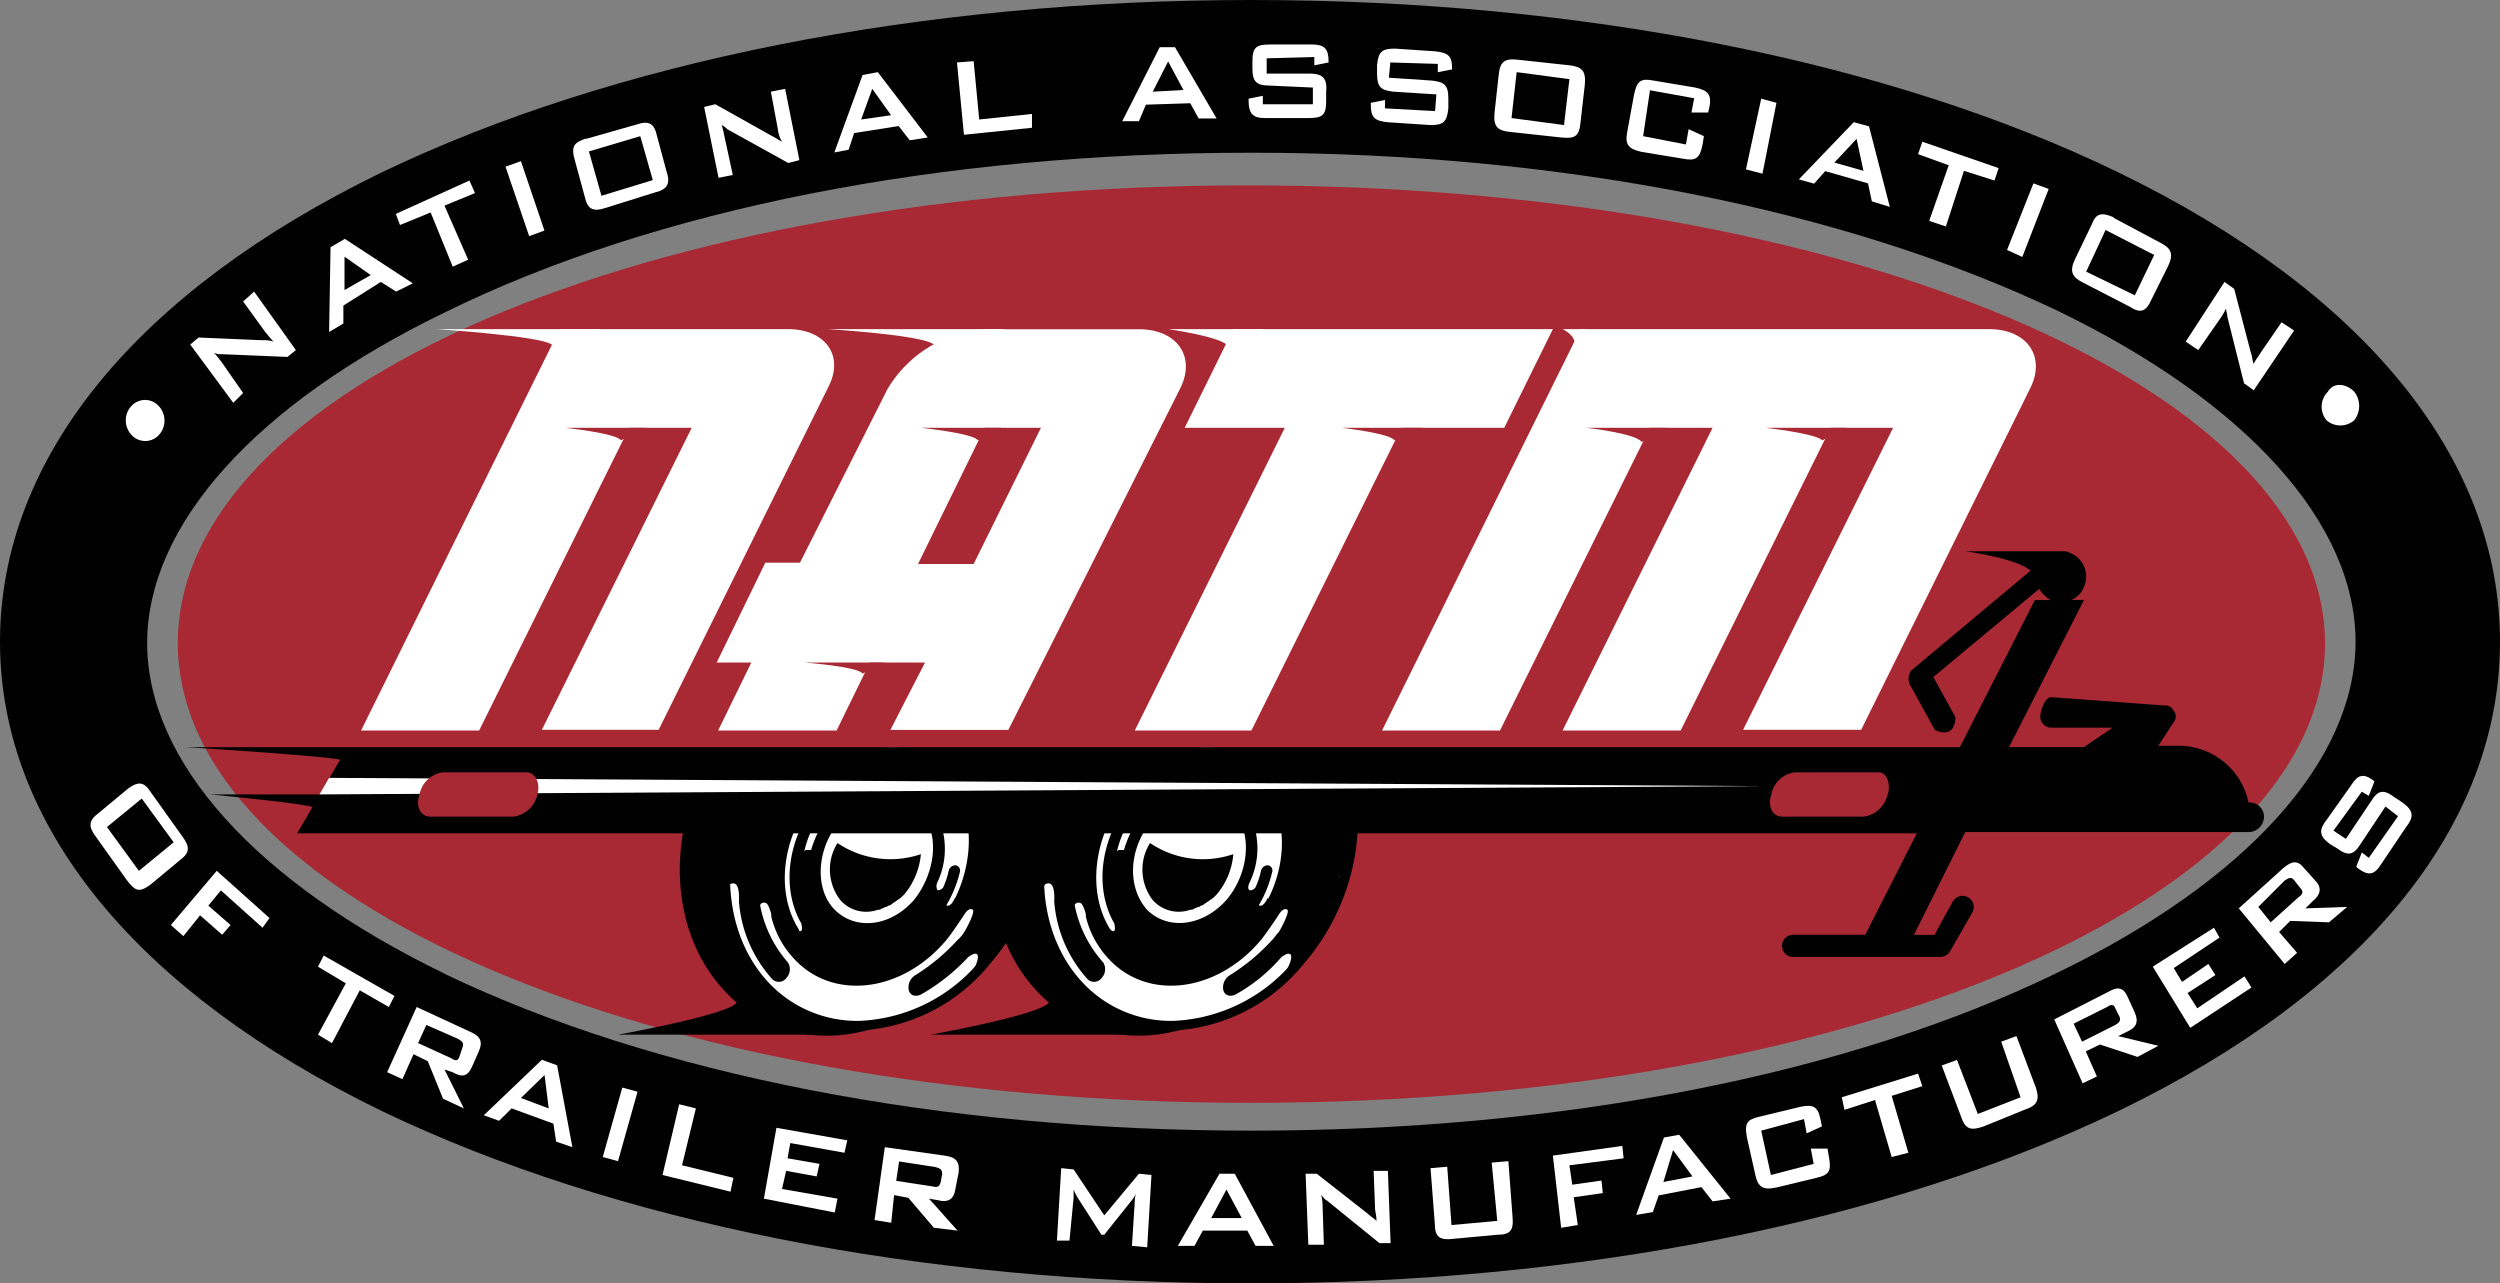
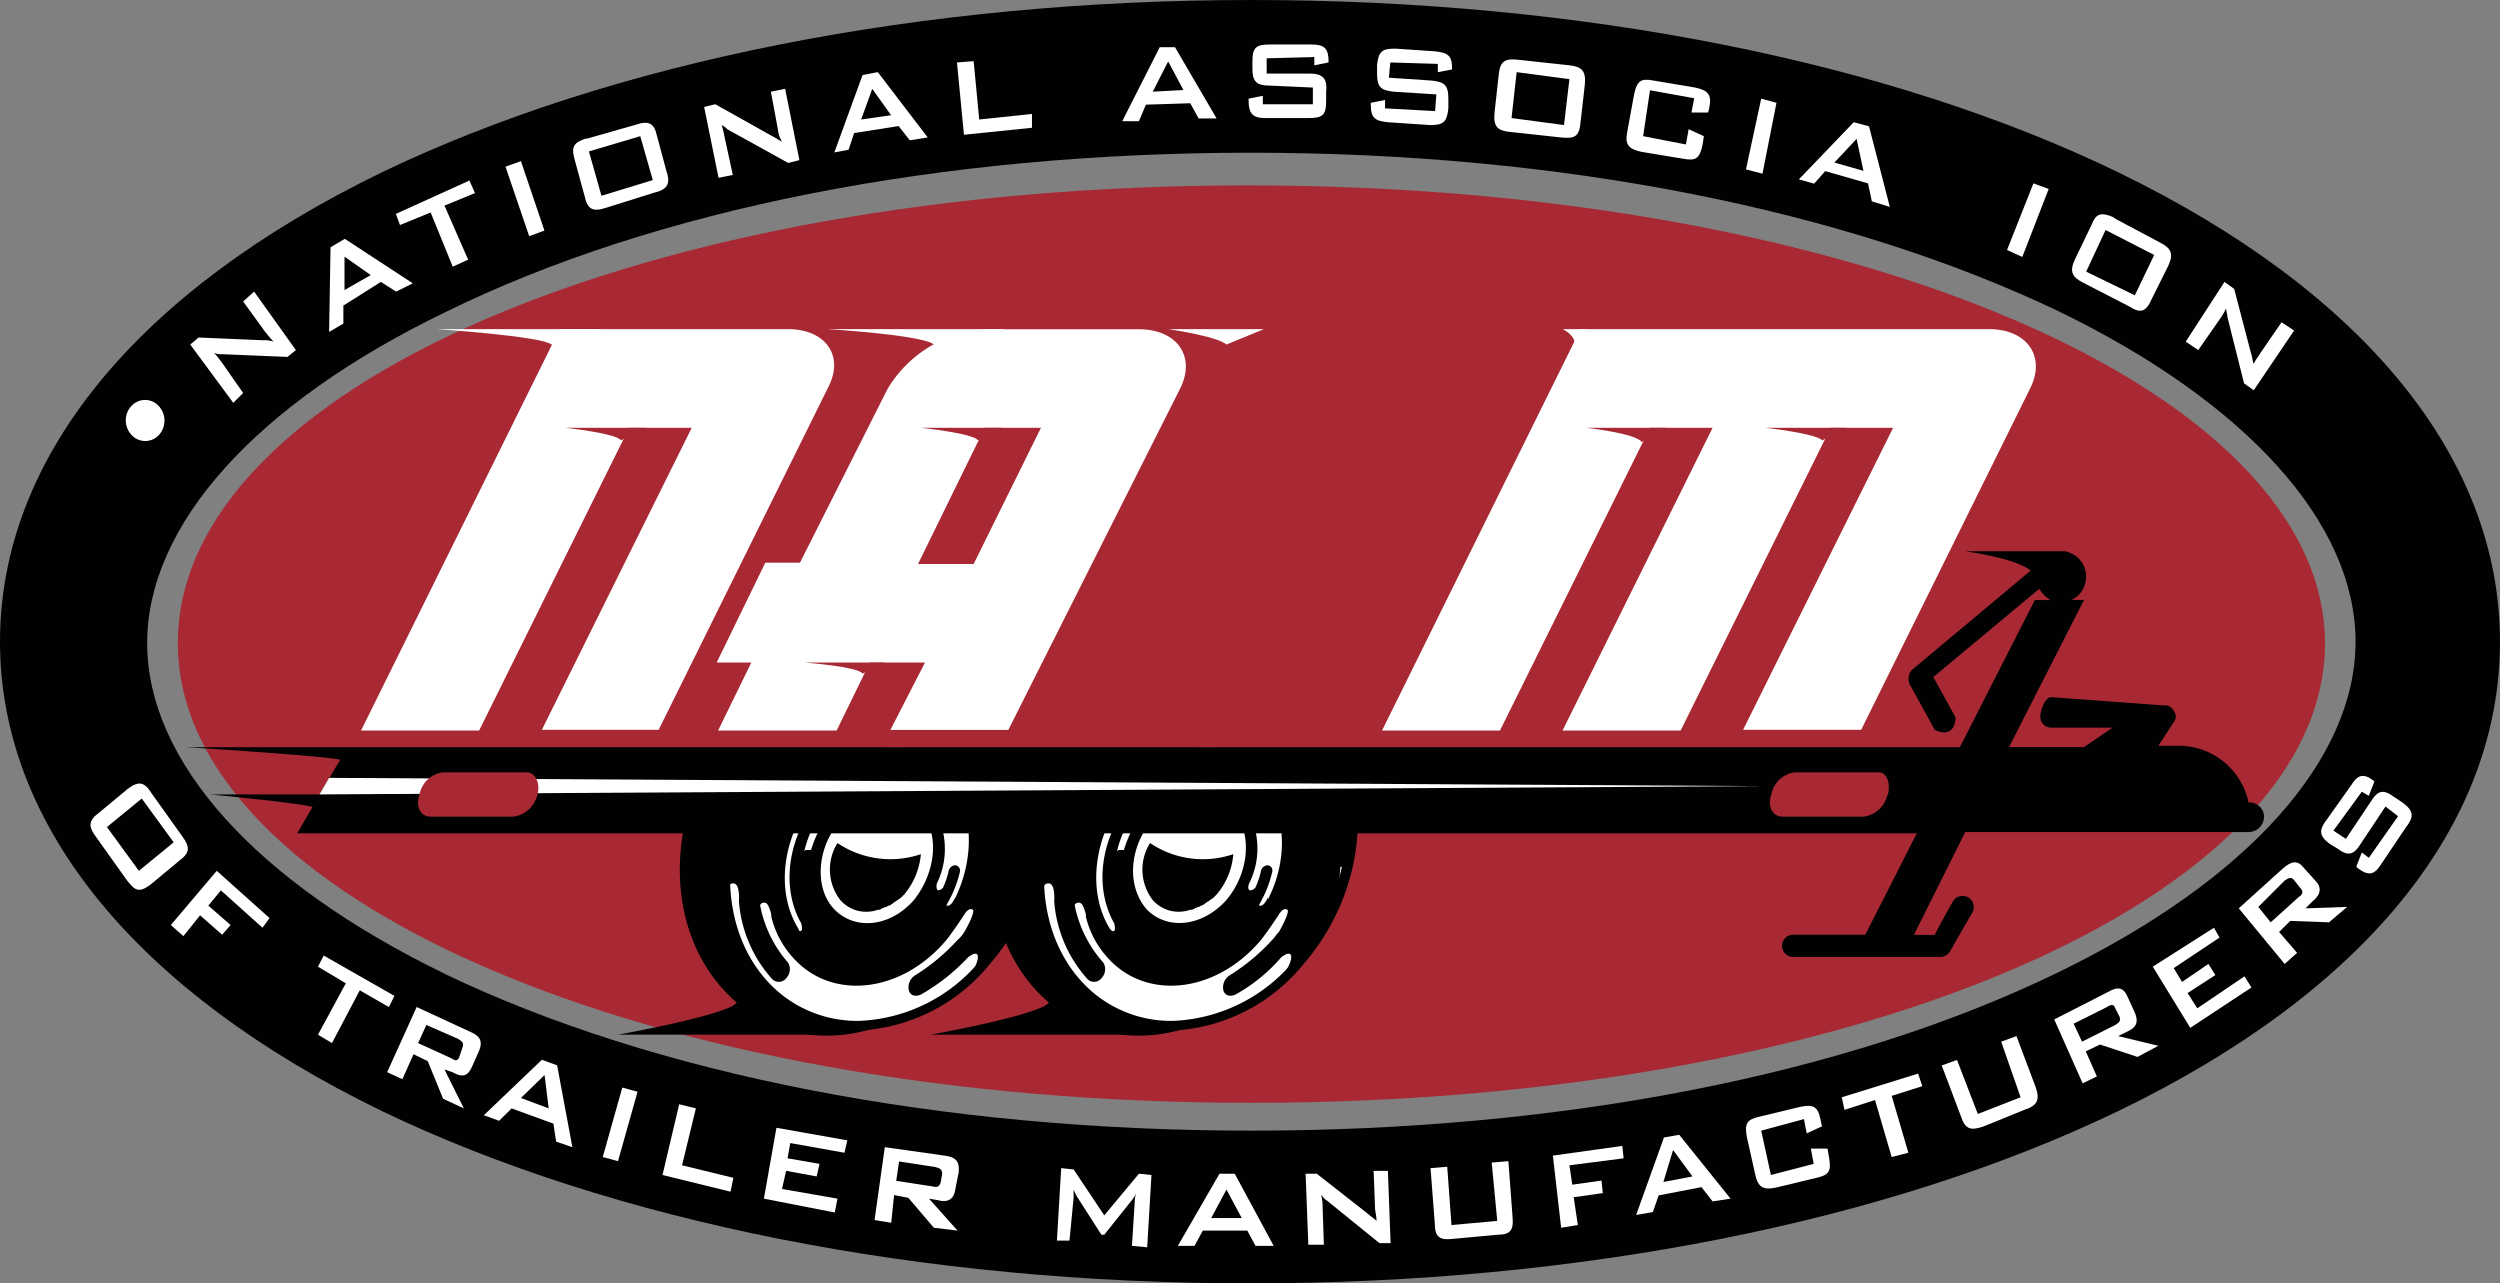
<svg xmlns="http://www.w3.org/2000/svg" viewBox="0 0 175.32 90">
  <rect x="0" y="0" width="175.32" height="90" fill="#808080" stroke="none" />
  <defs>
    <style>.cls-1{fill:#a82934;}.cls-2{fill:#fff;}.cls-3{fill:#010101;}</style>
  </defs>
  <title>logo-natm</title>
  <g id="Layer_2" data-name="Layer 2">
    <g id="Layer_1-2" data-name="Layer 1">
      <path class="cls-1" d="M163.05,45.1c0,17.82-32.82,32.24-75.29,32.24S12.47,62.92,12.47,45.1,45.1,13,87.47,13s75.58,14.32,75.58,32.15" />
      <path class="cls-2" d="M48.51,30H44.12L33.6,51.23H25.32L39.25,23.08h16c2.63,0,4,1.86,2.82,4.1l-11.88,24H38Z" />
      <path class="cls-2" d="M64.87,46.46H61l-2.33,4.77H50.36l2.33-4.77H50.26l3.41-7H56.1l6.14-12.18a8.61,8.61,0,0,1,6.92-4.19H79.87c2.63,0,4,1.86,2.92,4.1l-12.08,24H62.44ZM69.06,30l-4.68,9.55h3.9L73,30Z" />
-       <polygon class="cls-2" points="87.76 51.23 79.58 51.23 90.1 30 83.08 30 86.49 23.08 108.9 23.08 105.49 30 98.28 30 87.76 51.23" />
      <path class="cls-2" d="M132.76,30h-4.38L117.86,51.23h-8.28L120.1,30h-4.39L105.19,51.23H96.92l13.92-28.15h28.64c2.63,0,4,1.86,2.92,4.1l-11.88,24h-8.28Z" />
      <path class="cls-1" d="M70.23,30H64.58s3.7.39,4,.88Z" />
      <path class="cls-1" d="M99.74,30H94.09s3.41.39,3.7.88Z" />
      <path class="cls-1" d="M45.29,30H39.64s3.61.39,3.9.88Z" />
      <path class="cls-2" d="M70.52,23.08H58s6.63.39,7.5,1.08Z" />
      <path class="cls-2" d="M42.18,23.08H30.58s7.41.49,8.09,1.08Z" />
      <path class="cls-2" d="M88.64,23.08H81.92s3.4.49,4.09,1.08Z" />
      <path class="cls-2" d="M111.23,23.08h-1.65s.87.39.87,1.08Z" />
      <path class="cls-1" d="M62.05,46.46H56.4s3.79.29,4.09.78Z" />
      <path class="cls-1" d="M116.88,30h-5.65s3.51.39,3.9,1Z" />
      <path class="cls-1" d="M129.45,30H123.8s3.51.39,4,.88Z" />
      <path class="cls-3" d="M26.79,12.08C9.55,20.45,0,32.14,0,45S9.55,69.55,26.79,77.92C43,85.71,64.58,90,87.66,90s44.71-4.29,60.88-12.08c17.34-8.37,26.78-20.06,26.78-32.92s-9.54-24.55-26.78-32.92C132.47,4.29,110.84,0,87.76,0S43,4.29,26.79,12.08m4.38,56.2C17.92,61.85,10.32,53.38,10.32,45.1s7.6-16.76,20.85-23.18C46,14.61,66,10.71,87.76,10.71s41.69,4,56.59,11.11c13.25,6.43,20.84,14.9,20.84,23.18s-7.59,16.75-20.84,23.18c-14.8,7.21-34.87,11.11-56.59,11.11s-41.79-3.9-56.59-11" />
      <path class="cls-2" d="M9.16,28.54a1.29,1.29,0,0,1,1.94-.1,1.5,1.5,0,0,1,.1,2,1.3,1.3,0,0,1-1.95.09,1.5,1.5,0,0,1-.09-2" />
      <path class="cls-2" d="M13.34,24.16l.59-.49,4.48.19a2.1,2.1,0,0,1,.78.1c-.29-.29-.49-.58-.59-.68l-1.55-2.14.77-.69,2.93,4.1-.59.48-4.58-.19a1.19,1.19,0,0,1-.58-.1c.29.29.39.49.49.58l1.56,2.24-.69.69Z" />
      <path class="cls-2" d="M23.18,17.34l1-.59,4.77,3.12-1.17.58-1.07-.68-2.63,1.66v1.26l-1,.59ZM26,19.29,24.16,18v2.34Z" />
      <polygon class="cls-2" points="32.83 18.21 31.75 18.7 30.2 14.9 28.05 15.78 27.76 15 32.92 12.66 33.31 13.54 31.17 14.42 32.83 18.21" />
      <polygon class="cls-2" points="35.45 11.69 36.53 11.3 38.18 16.17 37.11 16.56 35.45 11.69" />
      <path class="cls-2" d="M41.1,9.74l3.51-1c.88-.3,1.27-.1,1.46.78l.68,2.53c.3.87,0,1.26-.87,1.46l-3.41,1.07c-.88.29-1.27.1-1.46-.78l-.69-2.53c-.29-1-.09-1.27.78-1.56m4.68,2.92L44.9,9.55l-3.6,1.07.88,3.11Z" />
      <path class="cls-2" d="M49.38,7.5l.78-.19,4,2.24c.19.09.48.29.68.39a2.18,2.18,0,0,1-.29-.88l-.49-2.63,1-.2,1,5-.78.2L51,9.06a1.27,1.27,0,0,0-.39-.29,6.92,6.92,0,0,1,.19.78l.59,2.72-1,.2Z" />
      <path class="cls-2" d="M60.49,5.26l1.07-.2,3.5,4.58-1.26.2-.78-1-3.12.49-.39,1.17-1,.19Zm2,2.82L61.17,6.23l-.78,2.15Z" />
      <polygon class="cls-2" points="67.11 4.38 68.28 4.29 68.67 8.38 72.37 7.99 72.37 8.96 67.6 9.45 67.11 4.38" />
      <path class="cls-2" d="M81.33,3.31H82.4l2.92,5H84.06l-.59-1.07-3.11.1-.49,1.16H78.7Zm1.66,3-1.07-2L80.84,6.43Z" />
      <path class="cls-2" d="M88.83,4.09V5.16h3c.88,0,1.27.29,1.17,1.27v.68c0,1-.29,1.17-1.27,1.17h-3c-.87,0-1.17-.29-1.17-1.27V6.92l1-.2v.59h3.51V6.14L89,6c-.88,0-1.17-.29-1.17-1.17V4.29c0-1,.29-1.17,1.26-1.17H92c.87,0,1.17.29,1.17,1.17v.09l-1,.2V4Z" />
      <path class="cls-2" d="M97.5,4.38l-.1,1.07,3,.2c.88.1,1.17.29,1.17,1.27V7.6c-.1,1-.39,1.17-1.27,1.17l-3-.2c-.88-.1-1.17-.29-1.17-1.26v-.1l1-.2V7.6l3.51.19.09-1.17-3-.19c-.87-.1-1.16-.29-1.16-1.27V4.58c.09-1,.39-1.17,1.26-1.17l2.83.19c.87.1,1.17.3,1.17,1.17v.1l-1,.19V4.48Z" />
      <path class="cls-2" d="M106.46,4.19l3.6.39c.88.1,1.17.39,1.08,1.36l-.3,2.63c-.09,1-.39,1.17-1.36,1.07l-3.6-.39c-.88-.09-1.17-.39-1.07-1.36l.29-2.63c.09-1,.48-1.17,1.36-1.07m3.22,4.58.38-3.22-3.7-.49L106,8.28Z" />
      <path class="cls-2" d="M115.71,6.33l-.48,3.22,3,.58.19-1.07,1.07.49-.09.58c-.2,1-.49,1.17-1.37,1l-2.92-.48c-.88-.2-1.17-.49-1-1.37l.48-2.63c.2-1,.49-1.17,1.37-1l2.92.49c.88.19,1.17.48,1,1.36l-.09.39h-1.17l.19-1Z" />
      <polygon class="cls-2" points="123.51 6.92 124.58 7.21 123.6 12.18 122.44 11.88 123.51 6.92" />
      <path class="cls-2" d="M130,8.57l1.07.29,1.46,5.65-1.26-.39L131,12.86,128,12l-.78.88-1.07-.3Zm.68,3.41-.48-2.24-1.56,1.66Z" />
-       <polygon class="cls-2" points="136.46 15.88 135.29 15.49 136.66 11.59 134.51 10.81 134.81 9.94 140.16 11.79 139.87 12.66 137.73 11.98 136.46 15.88" />
      <polygon class="cls-2" points="142.6 12.86 143.67 13.25 141.82 18.02 140.75 17.53 142.6 12.86" />
      <path class="cls-2" d="M148.25,15.29,151.46,17c.78.39,1,.78.59,1.65L150.88,21c-.39.88-.78,1-1.56.49l-3.22-1.66c-.78-.39-1-.78-.58-1.66l1.17-2.43c.29-.78.68-.88,1.56-.49m1.46,5.46,1.36-2.83-3.41-1.75-1.36,2.92Z" />
      <path class="cls-2" d="M156,19.77l.68.49,1.17,4.48c.1.29.1.49.19.78.2-.39.39-.58.49-.78L160,22.6l.88.58-2.83,4.19-.68-.49-1.17-4.67c0-.2-.09-.39-.09-.59a4.1,4.1,0,0,1-.39.69l-1.56,2.24-.88-.59Z" />
-       <path class="cls-2" d="M165.1,27.47a1.63,1.63,0,0,1,0,2,1.48,1.48,0,0,1-1.95,0,1.49,1.49,0,0,1,.1-2c.39-.68,1.26-.59,1.85,0" />
      <path class="cls-2" d="M10.62,55.62l2.14,3c.58.78.58,1.17-.2,1.75l-2,1.66c-.78.58-1.07.48-1.66-.3l-2.14-3c-.58-.78-.58-1.17.2-1.75l2-1.66c.78-.58,1.17-.48,1.66.3m-.88,5.45,2.44-2L9.94,56,7.5,58Z" />
      <polygon class="cls-2" points="15.2 61.07 18.9 64.38 18.41 65.06 15.49 62.44 14.61 63.51 16.17 64.87 15.58 65.55 14.03 64.19 12.86 65.65 11.98 64.87 15.2 61.07" />
      <polygon class="cls-2" points="23.28 73.15 22.3 72.56 24.25 68.96 22.3 67.79 22.7 67.01 27.66 69.84 27.27 70.62 25.23 69.45 23.28 73.15" />
      <path class="cls-2" d="M29.22,70.62,33,72.37c.68.29.88.68.58,1.36l-.48,1.08c-.3.68-.68.77-1.37.38L31.17,75l1.36,2.73-1.46-.68L30,74.42l-1-.49-.78,1.75-1.07-.49Zm.68,1.26-.58,1.27,2.34,1.07c.29.2.48.2.58-.19l.2-.59c.09-.29,0-.39-.3-.58Z" />
      <path class="cls-2" d="M38,74.32l1.07.39,1.07,5.74L39,80.06l-.19-1.26-2.93-1.07L35,78.6l-1.07-.39Zm.48,3.41-.29-2.34L36.53,77Z" />
      <polygon class="cls-2" points="43.64 76.27 44.71 76.56 43.34 81.43 42.27 81.14 43.64 76.27" />
      <polygon class="cls-2" points="47.63 77.44 48.8 77.73 47.83 81.72 51.43 82.6 51.23 83.57 46.46 82.4 47.63 77.44" />
      <polygon class="cls-2" points="54.45 79.09 59.42 79.97 59.22 80.84 55.42 80.16 55.23 81.23 57.47 81.62 57.27 82.5 55.13 82.11 54.84 83.38 58.73 84.06 58.54 85.03 53.57 84.06 54.45 79.09" />
      <path class="cls-2" d="M62.05,80.45l4.18.59c.78.1,1.08.39,1,1.17L67,83.38c-.09.68-.48,1-1.26.78l-.59-.1,2,2.24-1.66-.2L63.7,84l-1-.19-.2,1.94-1.17-.19Zm1,1-.2,1.36,2.54.39c.39.1.48,0,.58-.29l.1-.58c0-.3-.1-.39-.49-.49Z" />
      <path class="cls-2" d="M74.42,81.92l.87.09,2.15,3.22,2.43-2.92.88.09-.3,5.07-1.07-.1.2-3.12a1.67,1.67,0,0,1,.1-.58,2.33,2.33,0,0,1-.3.49l-1.94,2.43h-.2L75.58,84a3.88,3.88,0,0,1-.29-.58V84L75,87h-.88Z" />
      <path class="cls-2" d="M85.52,82.31h1.07l2.73,5.06H88.05l-.58-1.07H84.35l-.58,1.07H82.6Zm1.56,3.11-1.07-2-1.07,2Z" />
      <path class="cls-2" d="M91.56,82.31h.78l3.6,2.82c.2.19.39.29.59.49,0-.39-.1-.68-.1-.88l-.1-2.63h1l.19,5.07h-.78l-3.7-3c-.2-.1-.29-.3-.39-.39a3.05,3.05,0,0,1,.1.78l.09,2.72H91.75Z" />
      <path class="cls-2" d="M101.79,85.91l3.21-.29-.39-4.09,1.17-.1.29,3.89c.1,1-.19,1.27-1.07,1.27l-3.12.29c-.87.1-1.26-.09-1.26-1.07l-.3-3.89,1.17-.1Z" />
      <polygon class="cls-2" points="108.9 81.04 113.77 80.36 113.86 81.23 110.06 81.72 110.26 83.08 112.31 82.79 112.4 83.67 110.36 83.96 110.65 85.91 109.48 86.1 108.9 81.04" />
      <path class="cls-2" d="M116.69,79.77l1.07-.19,3.6,4.48-1.26.19-.78-1-3,.58L115.91,85l-1.17.2Zm2,2.73-1.36-1.85-.68,2.24Z" />
      <path class="cls-2" d="M123.51,79.29l.68,3.11,3-.78-.2-1.07h1.17l.1.59c.19,1,0,1.26-.88,1.46l-2.82.68c-.88.19-1.27,0-1.46-.88l-.59-2.63c-.19-1,0-1.26.88-1.46l2.82-.68c.88-.19,1.27-.1,1.46.88l.1.48-1.07.49-.19-1Z" />
      <polygon class="cls-2" points="133.83 80.84 132.66 81.14 131.49 77.14 129.35 77.83 129.16 76.95 134.51 75.29 134.81 76.17 132.66 76.85 133.83 80.84" />
      <path class="cls-2" d="M138.7,78.12l3-1.17-1.36-3.9,1.07-.39,1.36,3.61c.29.87.1,1.26-.78,1.55L139.09,79c-.88.3-1.27.2-1.56-.68l-1.36-3.6,1.07-.39Z" />
      <path class="cls-2" d="M144.06,71.49l3.8-1.94c.68-.39,1.07-.3,1.36.39l.49,1.07c.29.68.1,1.07-.59,1.36l-.58.29,2.82.68-1.46.78-2.63-.87-1,.48.78,1.76-1,.48Zm1.36.3.59,1.26,2.33-1.17c.3-.19.39-.29.3-.58l-.3-.59c-.09-.29-.29-.29-.58-.09Z" />
      <polygon class="cls-2" points="150.97 67.79 155.26 65.06 155.65 65.75 152.44 67.89 153.02 68.86 154.87 67.6 155.36 68.38 153.41 69.64 154.09 70.71 157.4 68.47 157.89 69.25 153.6 72.08 150.97 67.79" />
      <path class="cls-2" d="M157,63.7l3.12-2.82c.58-.49,1-.59,1.46,0l.78.87c.49.49.39,1-.19,1.46l-.49.49,2.92-.1-1.27,1.08-2.72-.1-.78.78,1.26,1.46-.87.78Zm1.37-.1.87,1.08,1.95-1.76c.29-.19.39-.39.1-.68l-.39-.49c-.2-.29-.39-.19-.68,0Z" />
      <path class="cls-2" d="M163.64,58.25l.87.58,1.76-2.63c.48-.78.87-.88,1.65-.29l.59.39c.78.58.78,1,.19,1.75L167,60.58c-.49.78-.88.88-1.66.3l-.1-.1.39-1,.49.38,2.05-2.92-.88-.68-1.75,2.63c-.49.78-.88.88-1.66.29l-.49-.29c-.78-.58-.78-1-.19-1.75l1.66-2.34c.48-.78.87-.88,1.55-.39l.1.1-.39,1-.49-.29Z" />
      <path class="cls-3" d="M71.88,52.79c-3.31,5.46-3.11,12.47.78,16.66,4.39,4.77,11.79,4.09,16.56-1.46,3.7-4.39,4.77-10.52,2.83-15.2Z" />
      <path class="cls-3" d="M80.84,72.56H65.26S75,70.81,73.44,70Z" />
      <path class="cls-2" d="M75.58,52.79c-3.79,5.26-3.89,12.37-.09,16.46,4,4.39,11,3.61,15.58-1.65,3.7-4.29,4.68-10.33,2.73-14.71H75.58Z" />
      <path class="cls-2" d="M88.05,65.26c-2.92,3.41-7.4,3.9-9.93,1.17s-2.24-7.79.68-11.11,7.4-3.89,9.93-1.16,2.24,7.69-.68,11.1" />
      <path class="cls-2" d="M86.3,63.41c-1.85,2.14-4.58,2.43-6.14.68s-1.36-4.77.39-6.91,4.58-2.44,6.14-.69,1.36,4.78-.39,6.92" />
      <path class="cls-3" d="M88.93,62.92s-.29.68-.59.59.2-.69.2-.69h-.29l-.88,1.27.39,1h.29L88.93,64Z" />
-       <path class="cls-3" d="M94.68,60.1H93.9l-.39,1.46s-.1.49,0,.49.48-.69.48-.69Z" />
      <path class="cls-3" d="M80.65,59.12h0a3.51,3.51,0,0,0,.19,4,2.43,2.43,0,0,0,2.63.68h.1a.35.35,0,0,0,.2-.1c.09,0,.19-.1.29-.1s.1-.09.19-.09.3-.2.49-.3h0c.1-.09.29-.19.39-.29l.19-.19h0a5,5,0,0,0,1.17-2.83,6.61,6.61,0,0,1-5.84-.78m13-6.33H74.42l-.69,3.7-1.17,2.15.3,3.41.19-.1.2.68c0-.19-.2-.68.29-.68s.39,1.26.39,1.26h0a9.18,9.18,0,0,0,2.34,5.46.66.66,0,0,0,1-.1.9.9,0,0,0,.1-1.07,8.46,8.46,0,0,1-2-4c0-.1.1-.2.29-.2s.29.2.39.49.1.29.1.49h0a6.53,6.53,0,0,0,1.56,2.92c2.72,3,7.59,2.43,10.71-1.27.39-.49.78-1.07,1.17-1.65h0c.29-.49.49-.59.68-.49s-.29,1.07-.58,1.56c-.2.19-.29.39-.49.58a14.08,14.08,0,0,1-2.92,2.44,1,1,0,0,0-.49,1.07c.1.39.49.49.88.29a11.76,11.76,0,0,0,3.21-2.63c.2-.1.39-.29.59-.19s0,.77-.3,1.16l.88-.77,2.73-3.9L94,60.78l.59.1.19-3ZM86,63.12c-1.66,1.85-4.09,2.14-5.56.68-1.46-1.66-1.26-4.38.39-6.33s4.1-2.15,5.56-.68,1.26,4.38-.39,6.33m2.14,1.17.1-.2-.1-.39a8,8,0,0,0,1.07-2.53.37.37,0,0,0-.29-.49.5.5,0,0,0-.49.39,5.36,5.36,0,0,1-.39,1.17.5.5,0,0,1-.39.2c-.19-.1-.1-.39,0-.59A5.48,5.48,0,0,0,87,56.1c-1.75-1.85-4.77-1.55-6.72.78a7.45,7.45,0,0,0-1.46,2.73h-.39l-.1.1A7.27,7.27,0,0,1,80,56.49a.36.36,0,0,0,0-.58c-.1-.2-.39-.1-.59.1-2.24,2.63-2.72,6.23-1.26,8.76,0,.1.09.39,0,.49s-.2,0-.3-.1c-1.65-2.63-1.16-6.62,1.17-9.45,2.73-3.11,6.82-3.6,9.16-1.07,2.34,2.34,2.24,6.53,0,9.65" />
      <path class="cls-3" d="M93.41,52.79a11.54,11.54,0,0,1,1.07,4.87,15,15,0,0,1-3.6,9.55,11.6,11.6,0,0,1-8.57,4.38,8.46,8.46,0,0,1-6.43-2.73c-3.7-4-3.51-11,.29-16.17h-1c-3.7,5.36-3.79,12.57.1,16.66a9.06,9.06,0,0,0,7,2.92,12.58,12.58,0,0,0,9.15-4.67c3.8-4.39,4.77-10.42,2.83-15h-.88Z" />
      <path class="cls-3" d="M50,52.79c-3.31,5.46-3.12,12.47.78,16.66,4.38,4.77,11.78,4.09,16.56-1.46a15,15,0,0,0,2.82-15.2Z" />
      <path class="cls-3" d="M58.93,72.56H43.34s9.74-1.75,8.19-2.53Z" />
      <path class="cls-2" d="M53.67,52.79c-3.8,5.26-3.9,12.37-.1,16.46,4.09,4.39,11,3.61,15.59-1.65,3.7-4.29,4.67-10.33,2.72-14.71H53.67Z" />
      <path class="cls-2" d="M66,65.26c-2.92,3.41-7.4,3.9-9.94,1.17s-2.24-7.79.69-11.11,7.4-3.89,9.93-1.16S69,61.85,66,65.26" />
      <path class="cls-2" d="M64.29,63.41c-1.85,2.14-4.58,2.43-6.14.68s-1.36-4.77.39-6.91,4.58-2.44,6.14-.69,1.46,4.78-.39,6.92" />
      <path class="cls-3" d="M67,62.92s-.29.68-.58.59.19-.69.19-.69h-.29l-.88,1.27.39,1h.3L67,64Z" />
      <path class="cls-3" d="M72.76,60.1H72l-.39,1.46s-.1.49,0,.49.49-.69.49-.69Z" />
      <path class="cls-3" d="M58.73,59.12h0a3.51,3.51,0,0,0,.2,4,2.42,2.42,0,0,0,2.63.68h.1a.35.35,0,0,0,.19-.1c.1,0,.2-.1.29-.1s.1-.09.2-.09.29-.2.48-.3h0c.1-.09.3-.19.39-.29l.2-.19h0a5.13,5.13,0,0,0,1.17-2.83,6.64,6.64,0,0,1-5.85-.78m13.06-6.33H52.4l-.68,3.7-1.27,2.15.3,3.41.19-.1.2.68c0-.19-.2-.68.29-.68s.39,1.26.39,1.26h0a9.18,9.18,0,0,0,2.34,5.46.66.66,0,0,0,1-.1.9.9,0,0,0,.1-1.07,8.46,8.46,0,0,1-1.95-4c0-.1.1-.2.29-.2s.29.2.39.49.1.29.1.49h0a6.53,6.53,0,0,0,1.56,2.92c2.72,3,7.59,2.43,10.71-1.27.39-.49.78-1.07,1.17-1.65h0c.29-.49.49-.59.68-.49s-.29,1.07-.58,1.56a2.52,2.52,0,0,1-.49.58,14.08,14.08,0,0,1-2.92,2.44,1,1,0,0,0-.49,1.07c.1.39.49.49.88.29a13.94,13.94,0,0,0,3.31-2.63c.19-.1.39-.29.58-.19s0,.77-.29,1.16l1-.87,2.72-3.9.2-2.63.58.1.2-3Zm-7.7,10.33C62.44,65,60,65.26,58.54,63.8s-1.27-4.38.39-6.24,4.09-2.14,5.55-.68,1.17,4.29-.39,6.24m2.14,1.17.1-.2-.1-.39a8.3,8.3,0,0,0,1.08-2.53.38.38,0,0,0-.3-.49.49.49,0,0,0-.48.39,6,6,0,0,1-.39,1.17.52.52,0,0,1-.39.2.61.61,0,0,1,0-.59,5.5,5.5,0,0,0-.69-5.75c-1.75-1.85-4.77-1.55-6.72.78a7.6,7.6,0,0,0-1.46,2.73h-.39l-.09.1a7.35,7.35,0,0,1,1.65-3.22c.2-.19.2-.48,0-.58s-.39-.1-.58.1c-2.24,2.63-2.73,6.23-1.27,8.76,0,.1.1.39,0,.49s-.19,0-.19-.1c-1.66-2.63-1.17-6.62,1.26-9.45,2.73-3.11,6.82-3.6,9.16-1.07,2.14,2.34,1.95,6.53-.2,9.65" />
      <path class="cls-3" d="M71.4,52.79a11.54,11.54,0,0,1,1.07,4.87,15,15,0,0,1-3.61,9.55,11.57,11.57,0,0,1-8.57,4.38,8.49,8.49,0,0,1-6.43-2.73c-3.7-4-3.5-11,.3-16.17h-1c-3.7,5.36-3.8,12.57.1,16.66a9,9,0,0,0,7,2.92,12.61,12.61,0,0,0,9.16-4.67c3.8-4.39,4.77-10.42,2.82-15H71.4Z" />
      <path class="cls-3" d="M157.69,56.3a5,5,0,0,0-4.77-4h-1.56l1.08-1.66a.6.6,0,0,0,0-.78.66.66,0,0,0-.69-.39l-7.89-.58c-.48,0-.78,1-.78,1.36a.77.77,0,0,0,.78.78h4.29l-2,1.36h-5.26l5.26-10.32h-.88A1.67,1.67,0,0,0,146.2,41a1.77,1.77,0,0,0-1.07-2.24.85.85,0,0,0-.49-.1h-6.82s3.61.49,4.58,1.36l-8.37,7a1,1,0,0,0,0,1.16h0l1.65,3s1.37.78,1.46-.87l-1.56-2.83L143,41.3a2.89,2.89,0,0,0,.78.78h-1.08L137.44,52.4H13.05s9.64.59,10.81.88L22.4,55.71H14.71s6.23.59,7.21.88l-1.08,1.85H134.42l-3.61,7.11h-5.06a.78.78,0,0,0,0,1.56h10.32a.8.8,0,0,0,.68-.39L138.31,64a.78.78,0,1,0-1.36-.78s-1,1.76-1.27,2.34h-1.46l3.6-7.21h19.87a1.08,1.08,0,0,0,1.08-1.07,1,1,0,0,0-1.08-1" />
      <path class="cls-1" d="M132.37,55.71a2,2,0,0,1-1.66,1.56H125c-.68,0-1.07-.68-.78-1.56a1.93,1.93,0,0,1,1.65-1.55h5.85c.58,0,.87.68.68,1.55" />
      <polygon class="cls-2" points="23.08 54.55 123.7 55.13 22.4 55.71 23.08 54.55" />
      <path class="cls-1" d="M37.69,55.71A2,2,0,0,1,36,57.27H30.19c-.68,0-1.07-.68-.77-1.56a1.93,1.93,0,0,1,1.65-1.55h5.85c.58,0,1,.68.77,1.55" />
    </g>
  </g>
</svg>